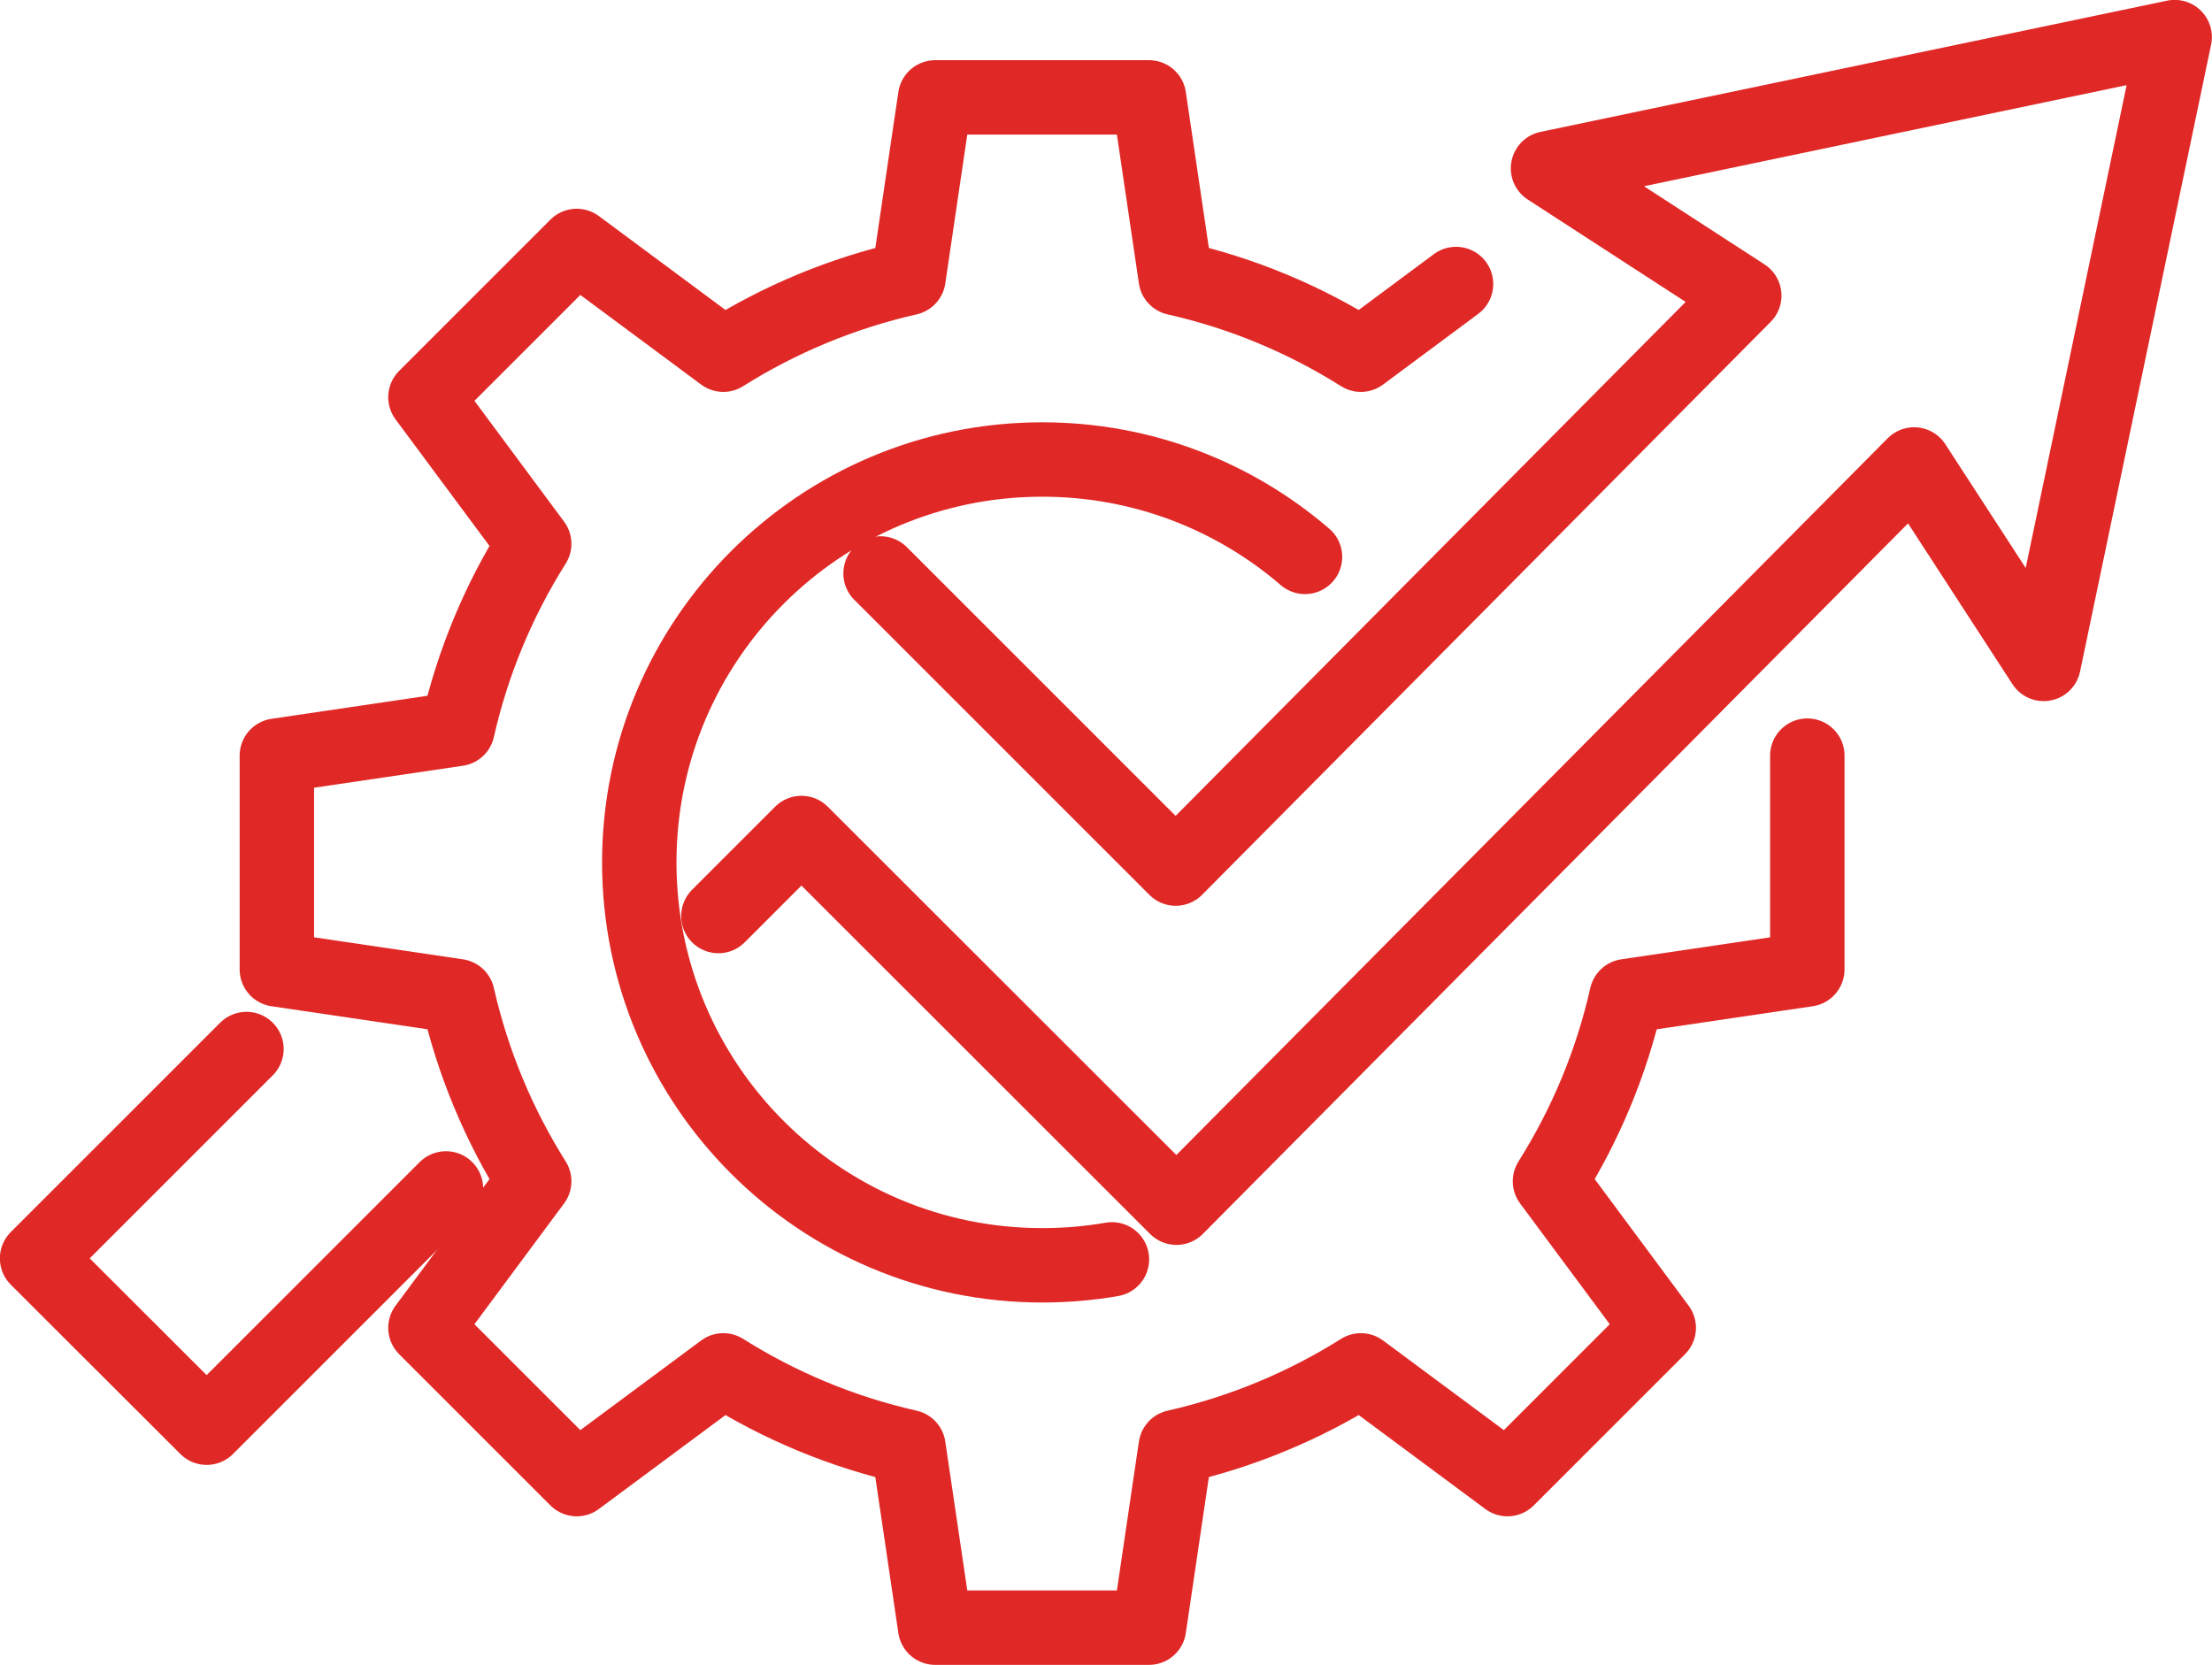
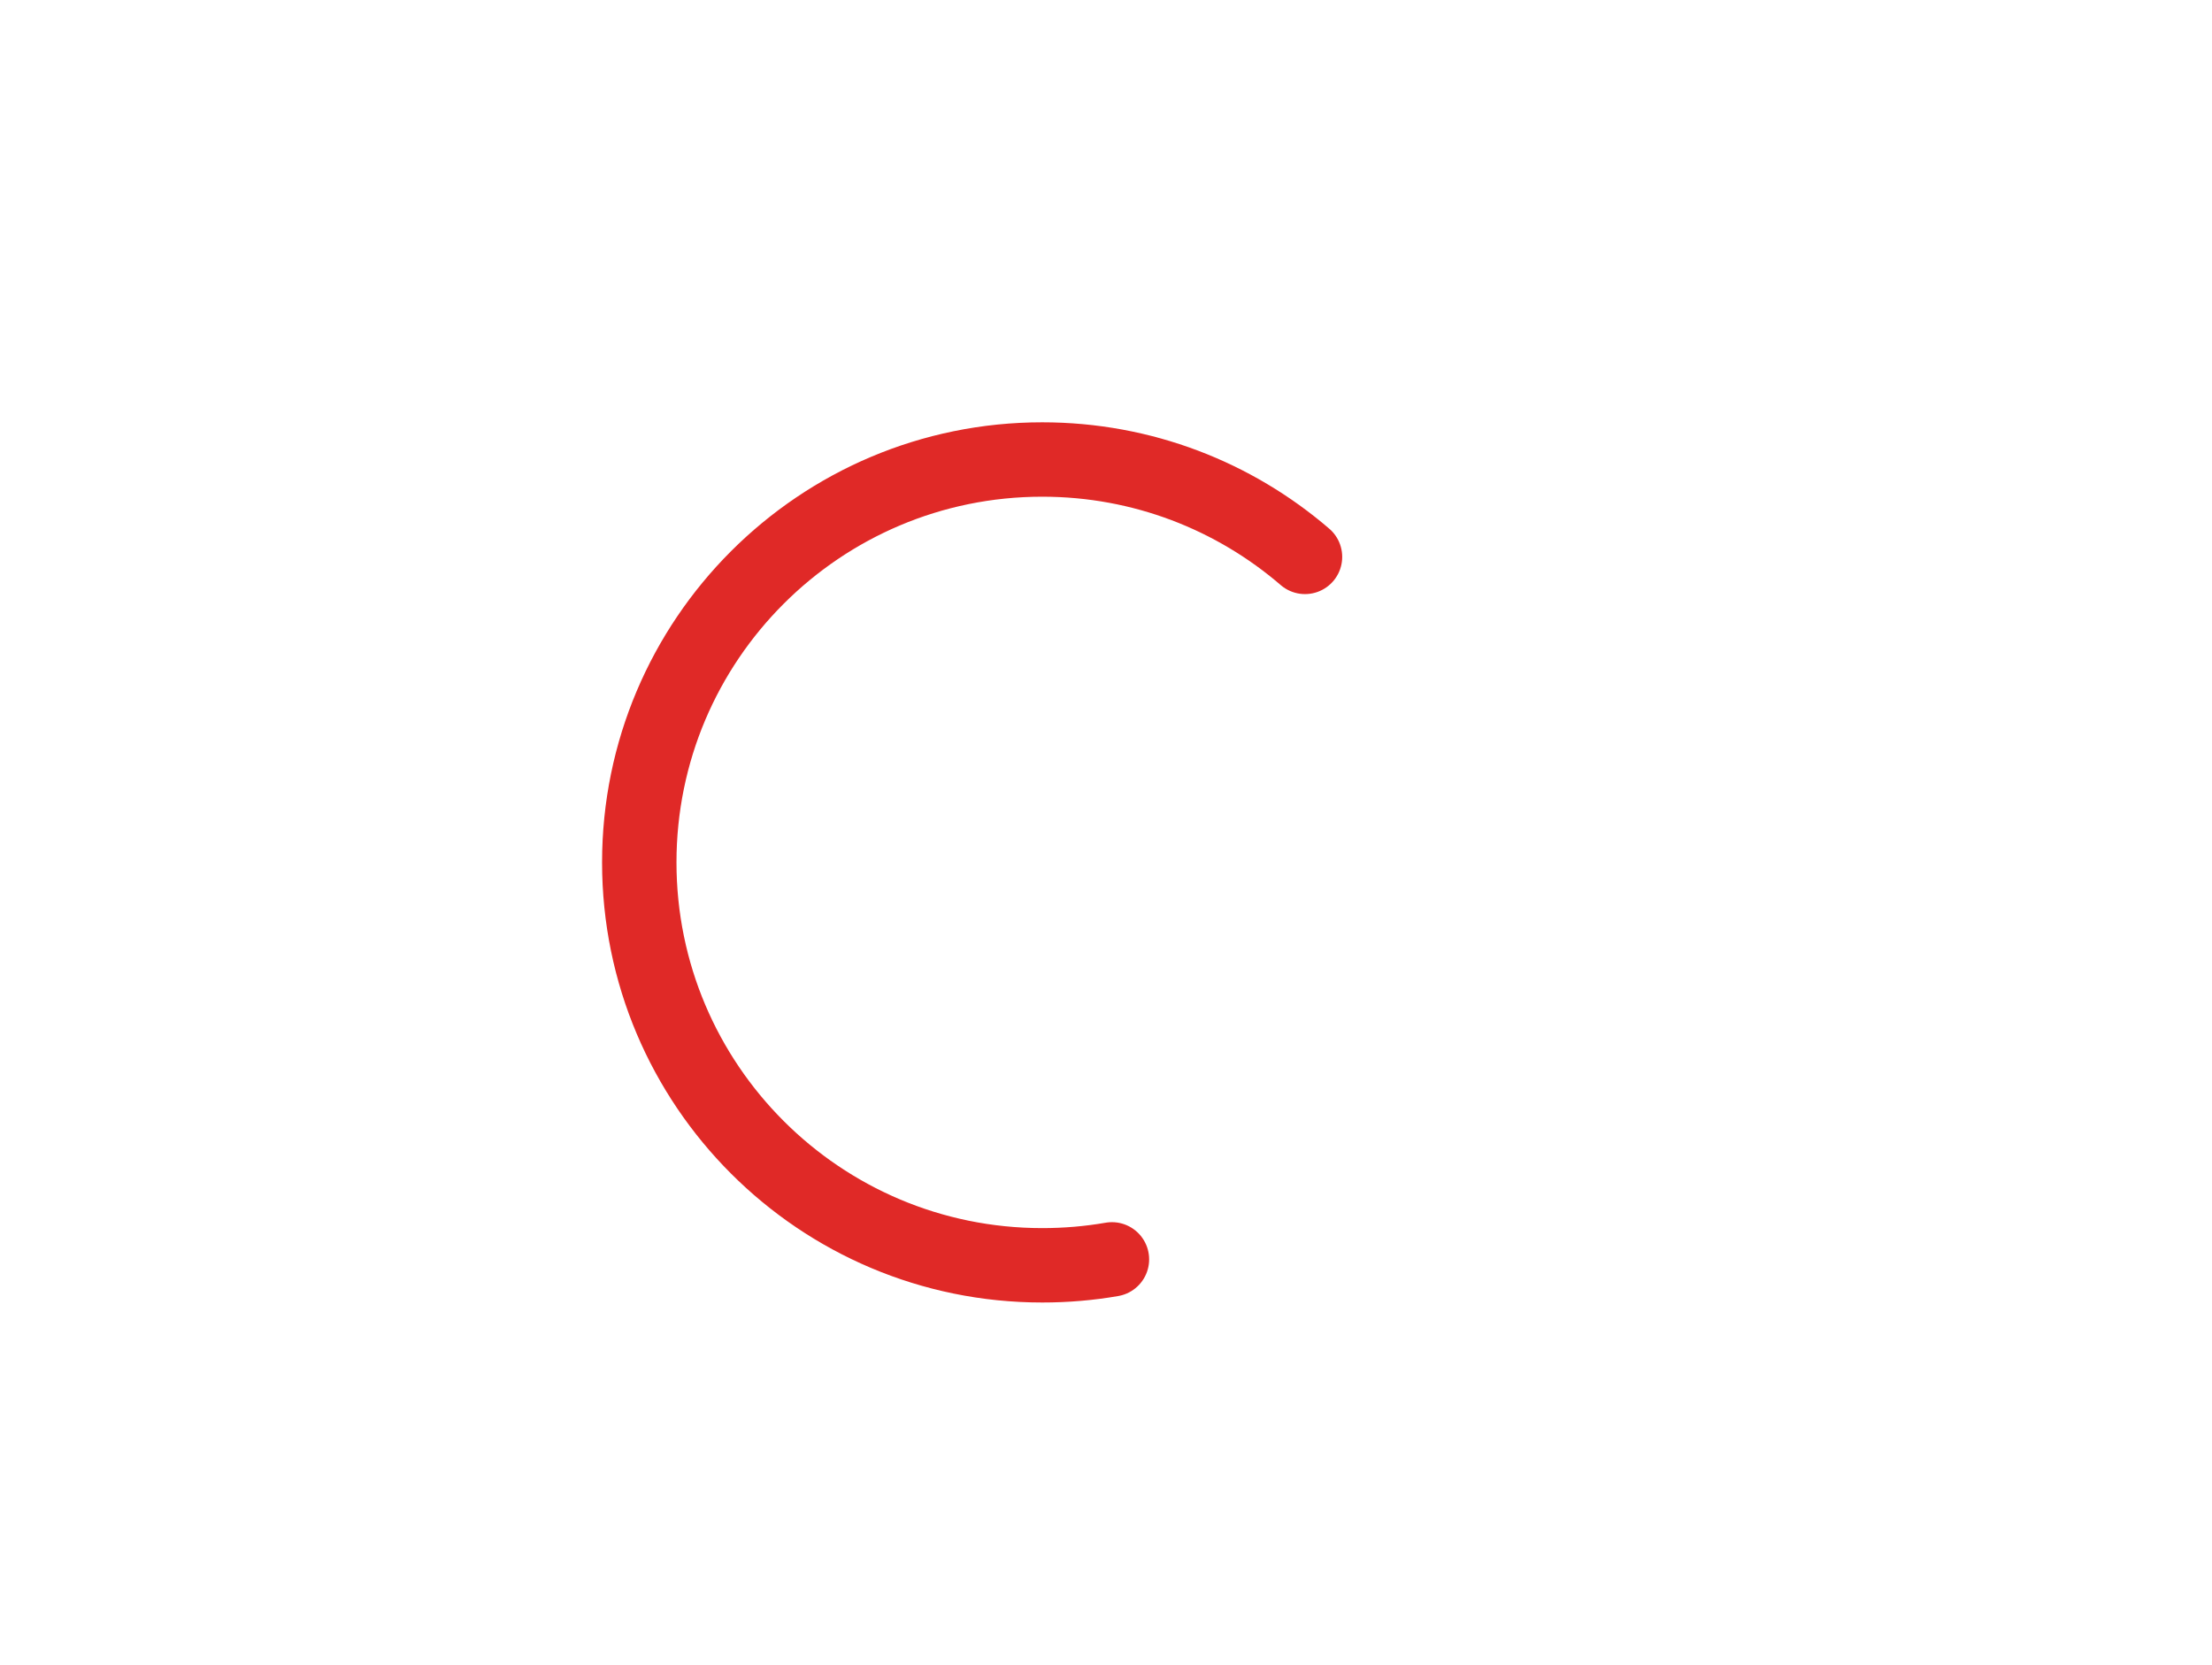
<svg xmlns="http://www.w3.org/2000/svg" id="Layer_2" viewBox="0 0 89.48 67.35">
  <defs>
    <style>.cls-1{fill:none;stroke:#e02927;stroke-linecap:round;stroke-linejoin:round;stroke-width:3.01px;}</style>
  </defs>
  <g id="Layer_1-2">
-     <polyline class="cls-1" points="29.06 37.06 32.42 33.7 47.59 48.86 77.43 18.79 82.67 26.86 87.97 1.5 62.62 6.81 70.56 11.96 47.56 35.14 35.62 23.2" />
-     <polyline class="cls-1" points="9.97 42.44 1.5 50.91 8.36 57.76 18.04 48.08" />
-     <path class="cls-1" d="M58.9,11.49l-3.85,2.86c-2.27-1.43-4.79-2.49-7.49-3.1l-1.08-7.31h-8.65l-1.08,7.31c-2.69.61-5.22,1.67-7.49,3.1l-5.93-4.4-6.12,6.12,4.4,5.93c-1.43,2.27-2.49,4.79-3.1,7.49l-7.31,1.08v8.65l7.31,1.08c.61,2.69,1.67,5.22,3.1,7.49l-4.4,5.93,6.12,6.12,5.93-4.4c2.27,1.43,4.79,2.49,7.49,3.1l1.08,7.31h8.65l1.08-7.31c2.69-.61,5.22-1.67,7.49-3.1l5.93,4.4,6.12-6.12-4.4-5.93c1.43-2.27,2.49-4.79,3.1-7.49l7.31-1.08v-8.65" />
    <path class="cls-1" d="M44.98,50.95c-.92.16-1.86.24-2.82.24-9,0-16.3-7.3-16.3-16.3s7.3-16.3,16.3-16.3c4.06,0,7.77,1.48,10.63,3.94" />
  </g>
</svg>